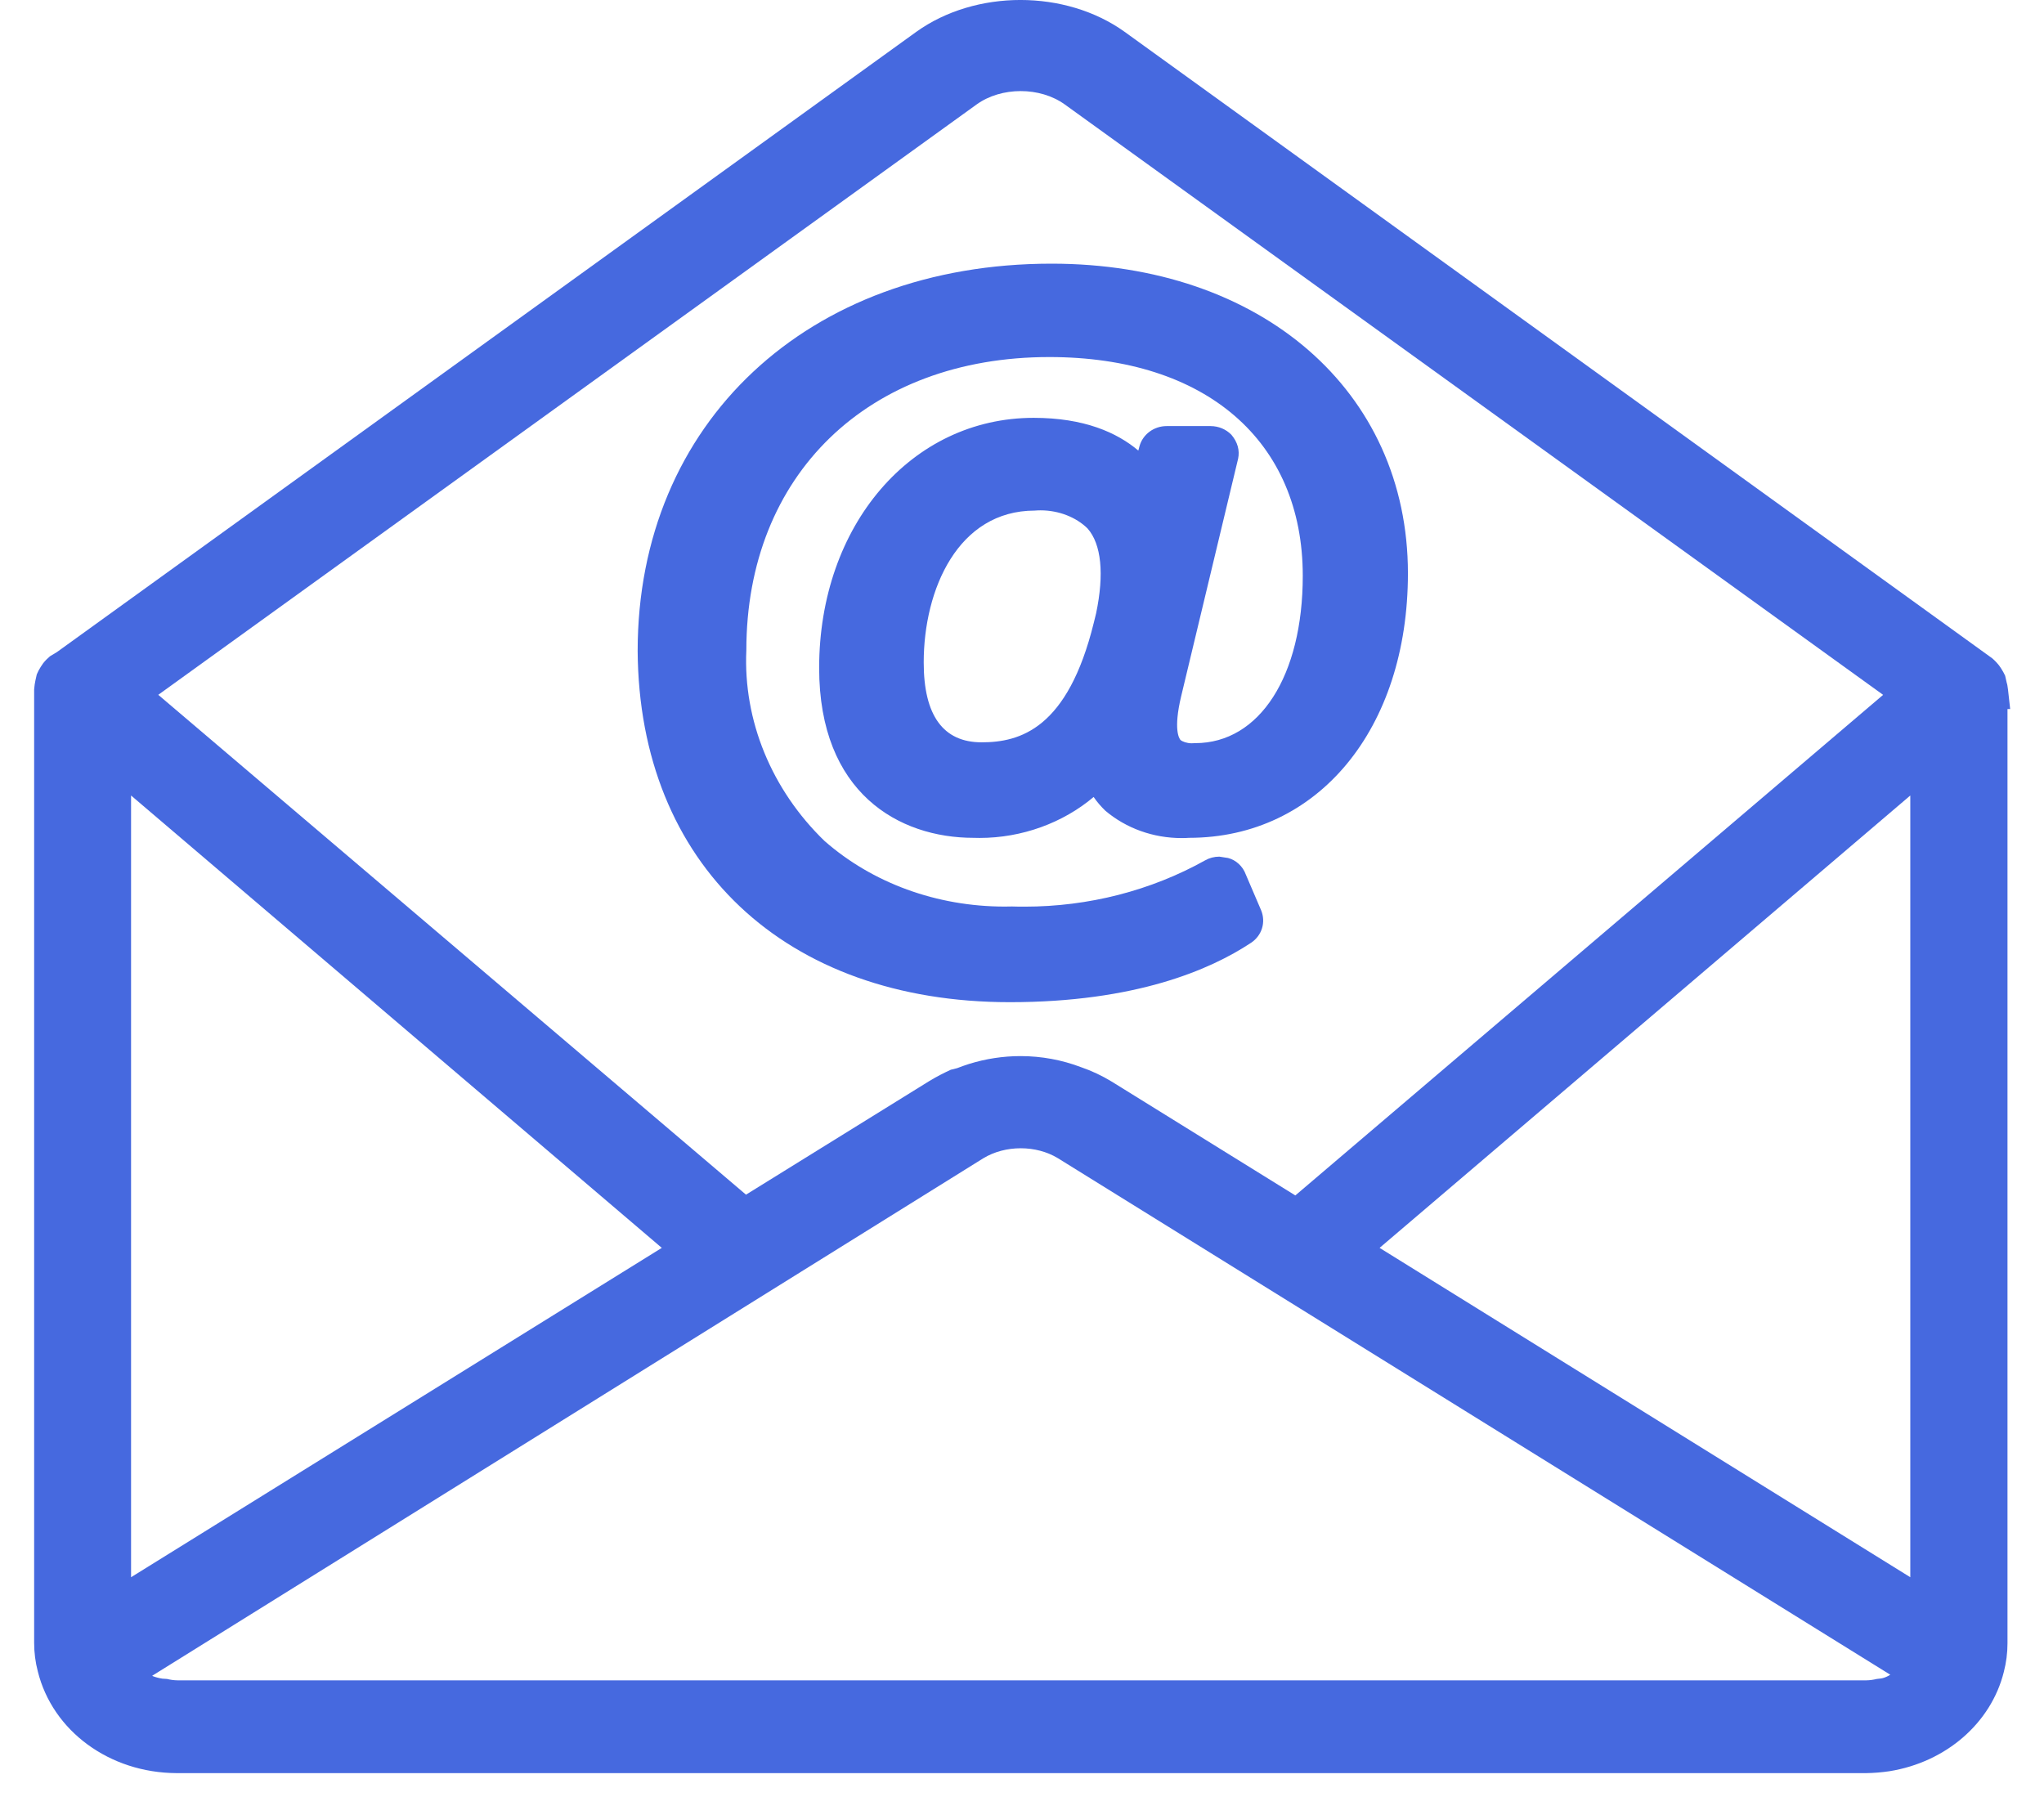
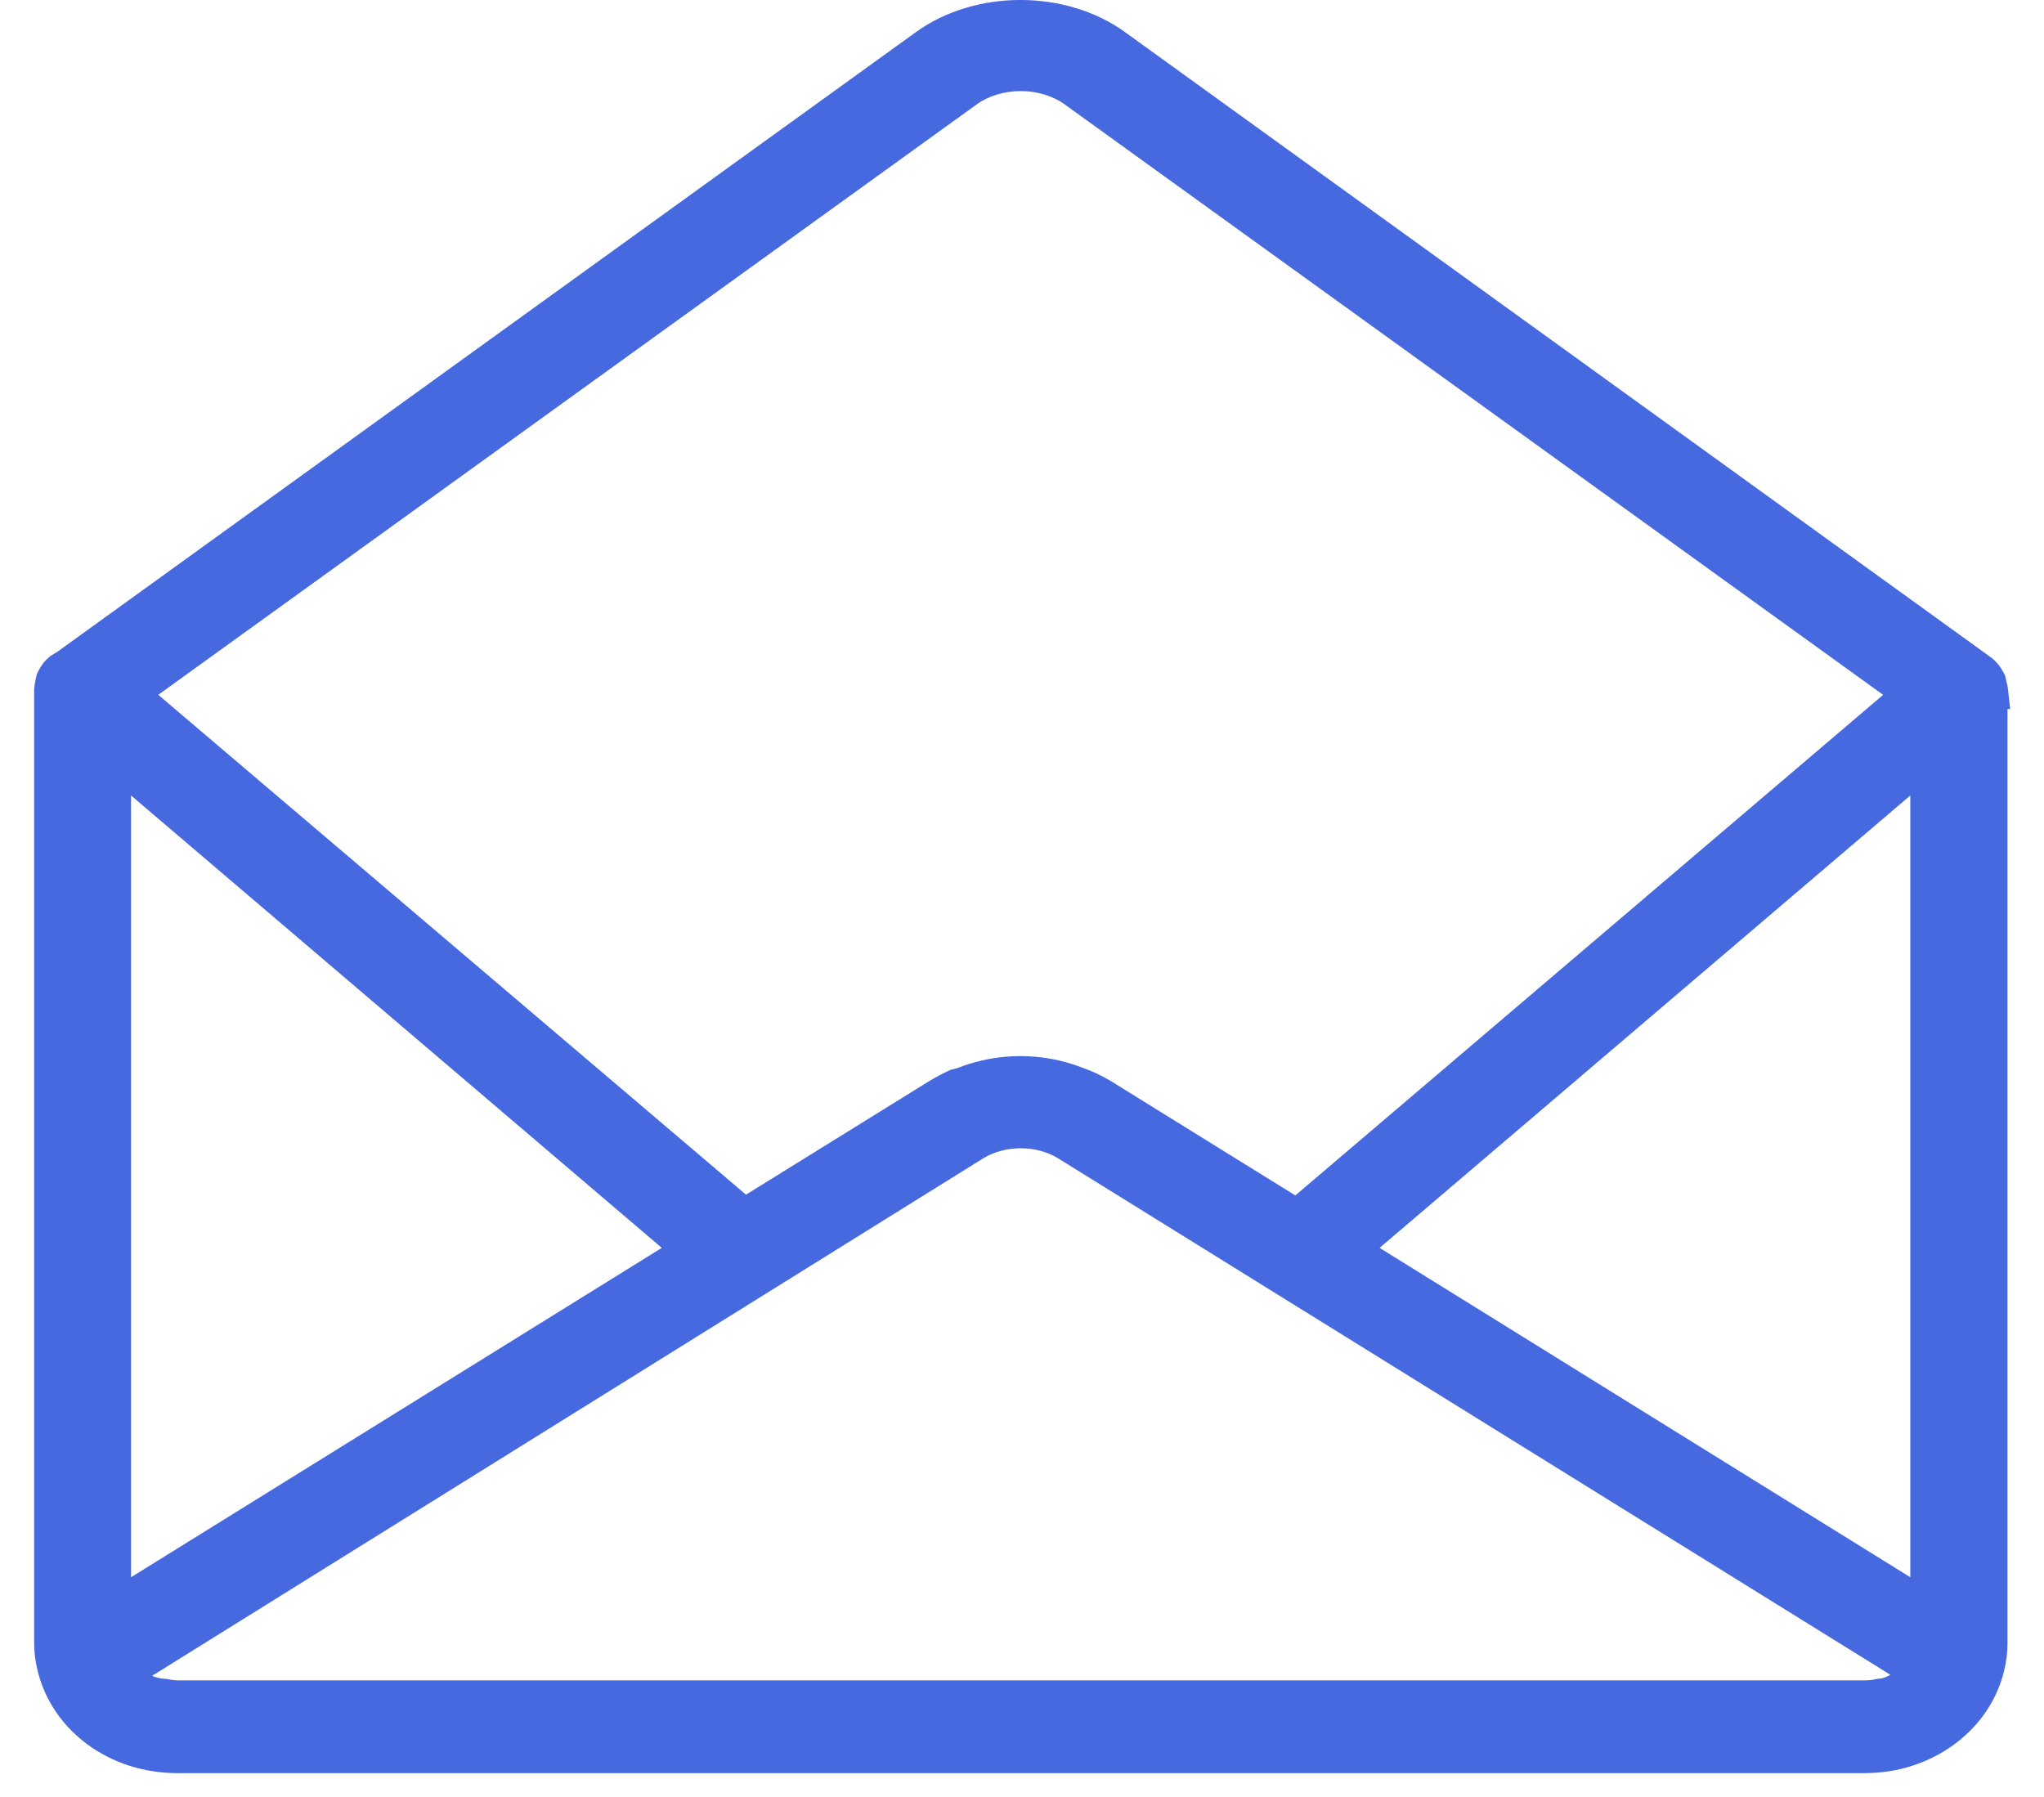
<svg xmlns="http://www.w3.org/2000/svg" width="58" height="51" viewBox="0 0 58 51" fill="none">
  <path d="M56.978 19.565C56.968 19.478 56.952 19.39 56.946 19.39L56.897 19.174C56.864 19.105 56.828 19.036 56.785 18.971L56.728 18.888C56.668 18.811 56.604 18.744 56.531 18.681L31.912 0.903C30.234 -0.301 27.681 -0.302 26.001 0.903L1.614 18.505L1.418 18.623C1.347 18.683 1.282 18.749 1.225 18.821L1.158 18.92C1.113 18.991 1.074 19.063 1.043 19.139L1.005 19.31C0.989 19.378 0.979 19.455 0.969 19.56V46.621C0.969 46.894 1.004 47.169 1.073 47.43C1.492 49.122 3.109 50.308 5.009 50.316H52.949H52.954C53.173 50.313 53.392 50.295 53.615 50.262C55.224 50.003 56.499 48.893 56.86 47.444C56.929 47.178 56.964 46.907 56.964 46.632V20.12H57.04L56.978 19.565ZM54.206 22.574V44.757L39.147 35.411L54.206 22.574ZM31.548 30.694C31.273 30.526 30.975 30.386 30.68 30.285C30.133 30.077 29.556 29.97 28.965 29.969H28.959C28.462 29.969 27.971 30.044 27.493 30.193C27.383 30.229 27.268 30.268 27.157 30.312L26.98 30.356C26.773 30.451 26.571 30.555 26.373 30.675L21.168 33.901L4.491 19.717L27.711 2.965C28.414 2.458 29.512 2.458 30.215 2.965L53.435 19.718L36.756 33.923L31.548 30.694ZM27.903 32.868C28.528 32.489 29.401 32.491 30.018 32.866L53.638 47.524C53.621 47.534 53.606 47.543 53.589 47.553C53.517 47.592 53.434 47.623 53.374 47.63L53.254 47.644C53.154 47.668 53.056 47.682 52.965 47.683H5.034C4.937 47.682 4.842 47.669 4.741 47.644L4.607 47.635C4.502 47.619 4.401 47.59 4.337 47.564C4.331 47.56 4.325 47.557 4.319 47.553L27.903 32.868ZM18.779 35.411L3.719 44.757V22.574L18.779 35.411Z" fill="#4669DF" />
-   <path d="M29.837 7.482C22.923 7.482 18.094 12.001 18.094 18.471C18.132 24.526 22.277 28.439 28.654 28.439C32.216 28.439 34.342 27.521 35.502 26.752C35.808 26.547 35.925 26.17 35.785 25.83L35.351 24.817C35.267 24.582 35.069 24.403 34.846 24.347L34.599 24.309C34.456 24.309 34.317 24.346 34.199 24.413C32.66 25.273 30.888 25.728 29.077 25.728C28.965 25.728 28.853 25.728 28.714 25.723L28.51 25.726C26.579 25.726 24.755 25.058 23.393 23.861C21.895 22.41 21.087 20.447 21.178 18.452C21.178 13.476 24.632 10.132 29.774 10.132C34.212 10.132 36.967 12.511 36.967 16.341C36.967 19.18 35.741 21.088 33.916 21.088L33.813 21.092C33.679 21.092 33.551 21.045 33.497 20.998C33.461 20.957 33.291 20.705 33.516 19.759L35.133 13.014C35.181 12.784 35.121 12.547 34.94 12.335C34.786 12.18 34.581 12.093 34.355 12.091H33.104C32.744 12.091 32.426 12.325 32.333 12.665L32.301 12.786C31.697 12.276 30.765 11.857 29.331 11.857C25.861 11.857 23.244 14.909 23.244 18.954C23.244 22.509 25.514 23.775 27.621 23.775H27.622L27.798 23.778C29 23.778 30.161 23.352 31.033 22.616C31.126 22.753 31.236 22.881 31.363 23.004C31.954 23.505 32.723 23.782 33.53 23.782C33.611 23.782 33.692 23.779 33.739 23.775C37.396 23.775 39.951 20.689 39.951 16.267C39.949 11.095 35.791 7.482 29.837 7.482ZM27.854 21.065C26.764 21.065 26.211 20.303 26.211 18.799C26.211 16.724 27.185 14.491 29.361 14.489C29.417 14.485 29.471 14.482 29.527 14.482C30.044 14.482 30.537 14.678 30.859 14.995C31.252 15.438 31.337 16.287 31.103 17.404L31.038 17.669C30.298 20.679 28.947 21.065 27.854 21.065Z" fill="#4669DF" />
</svg>